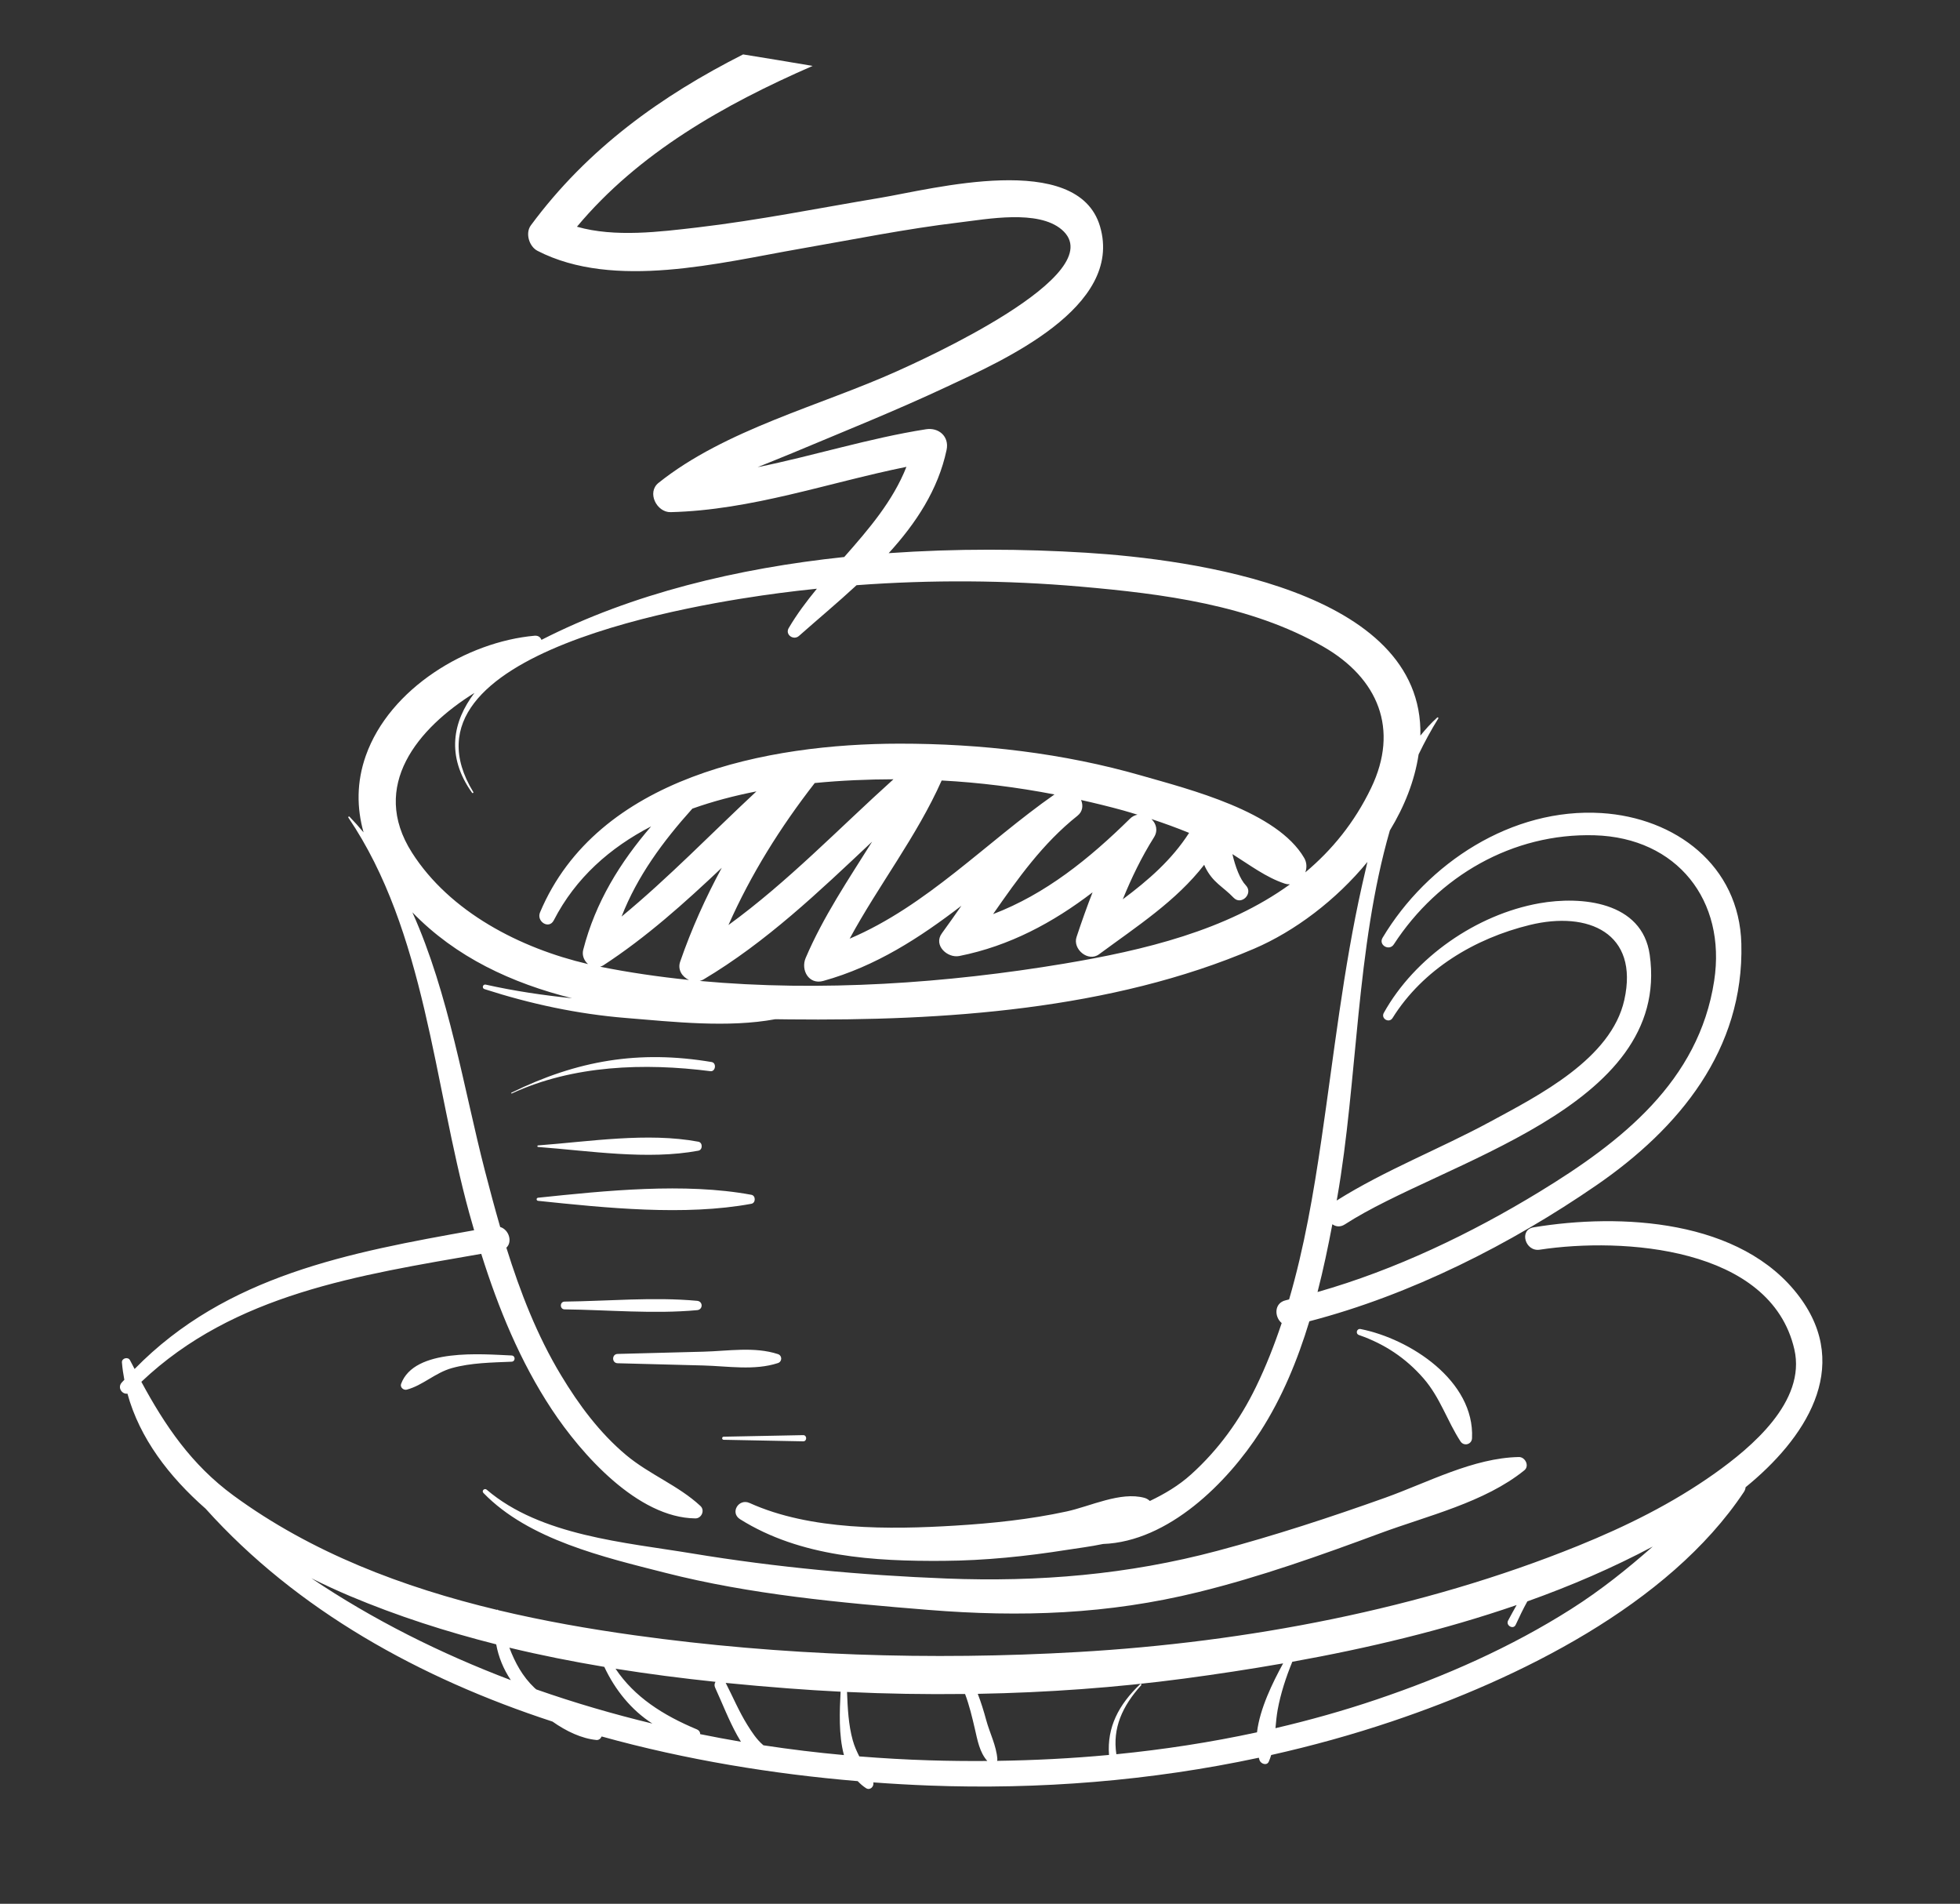
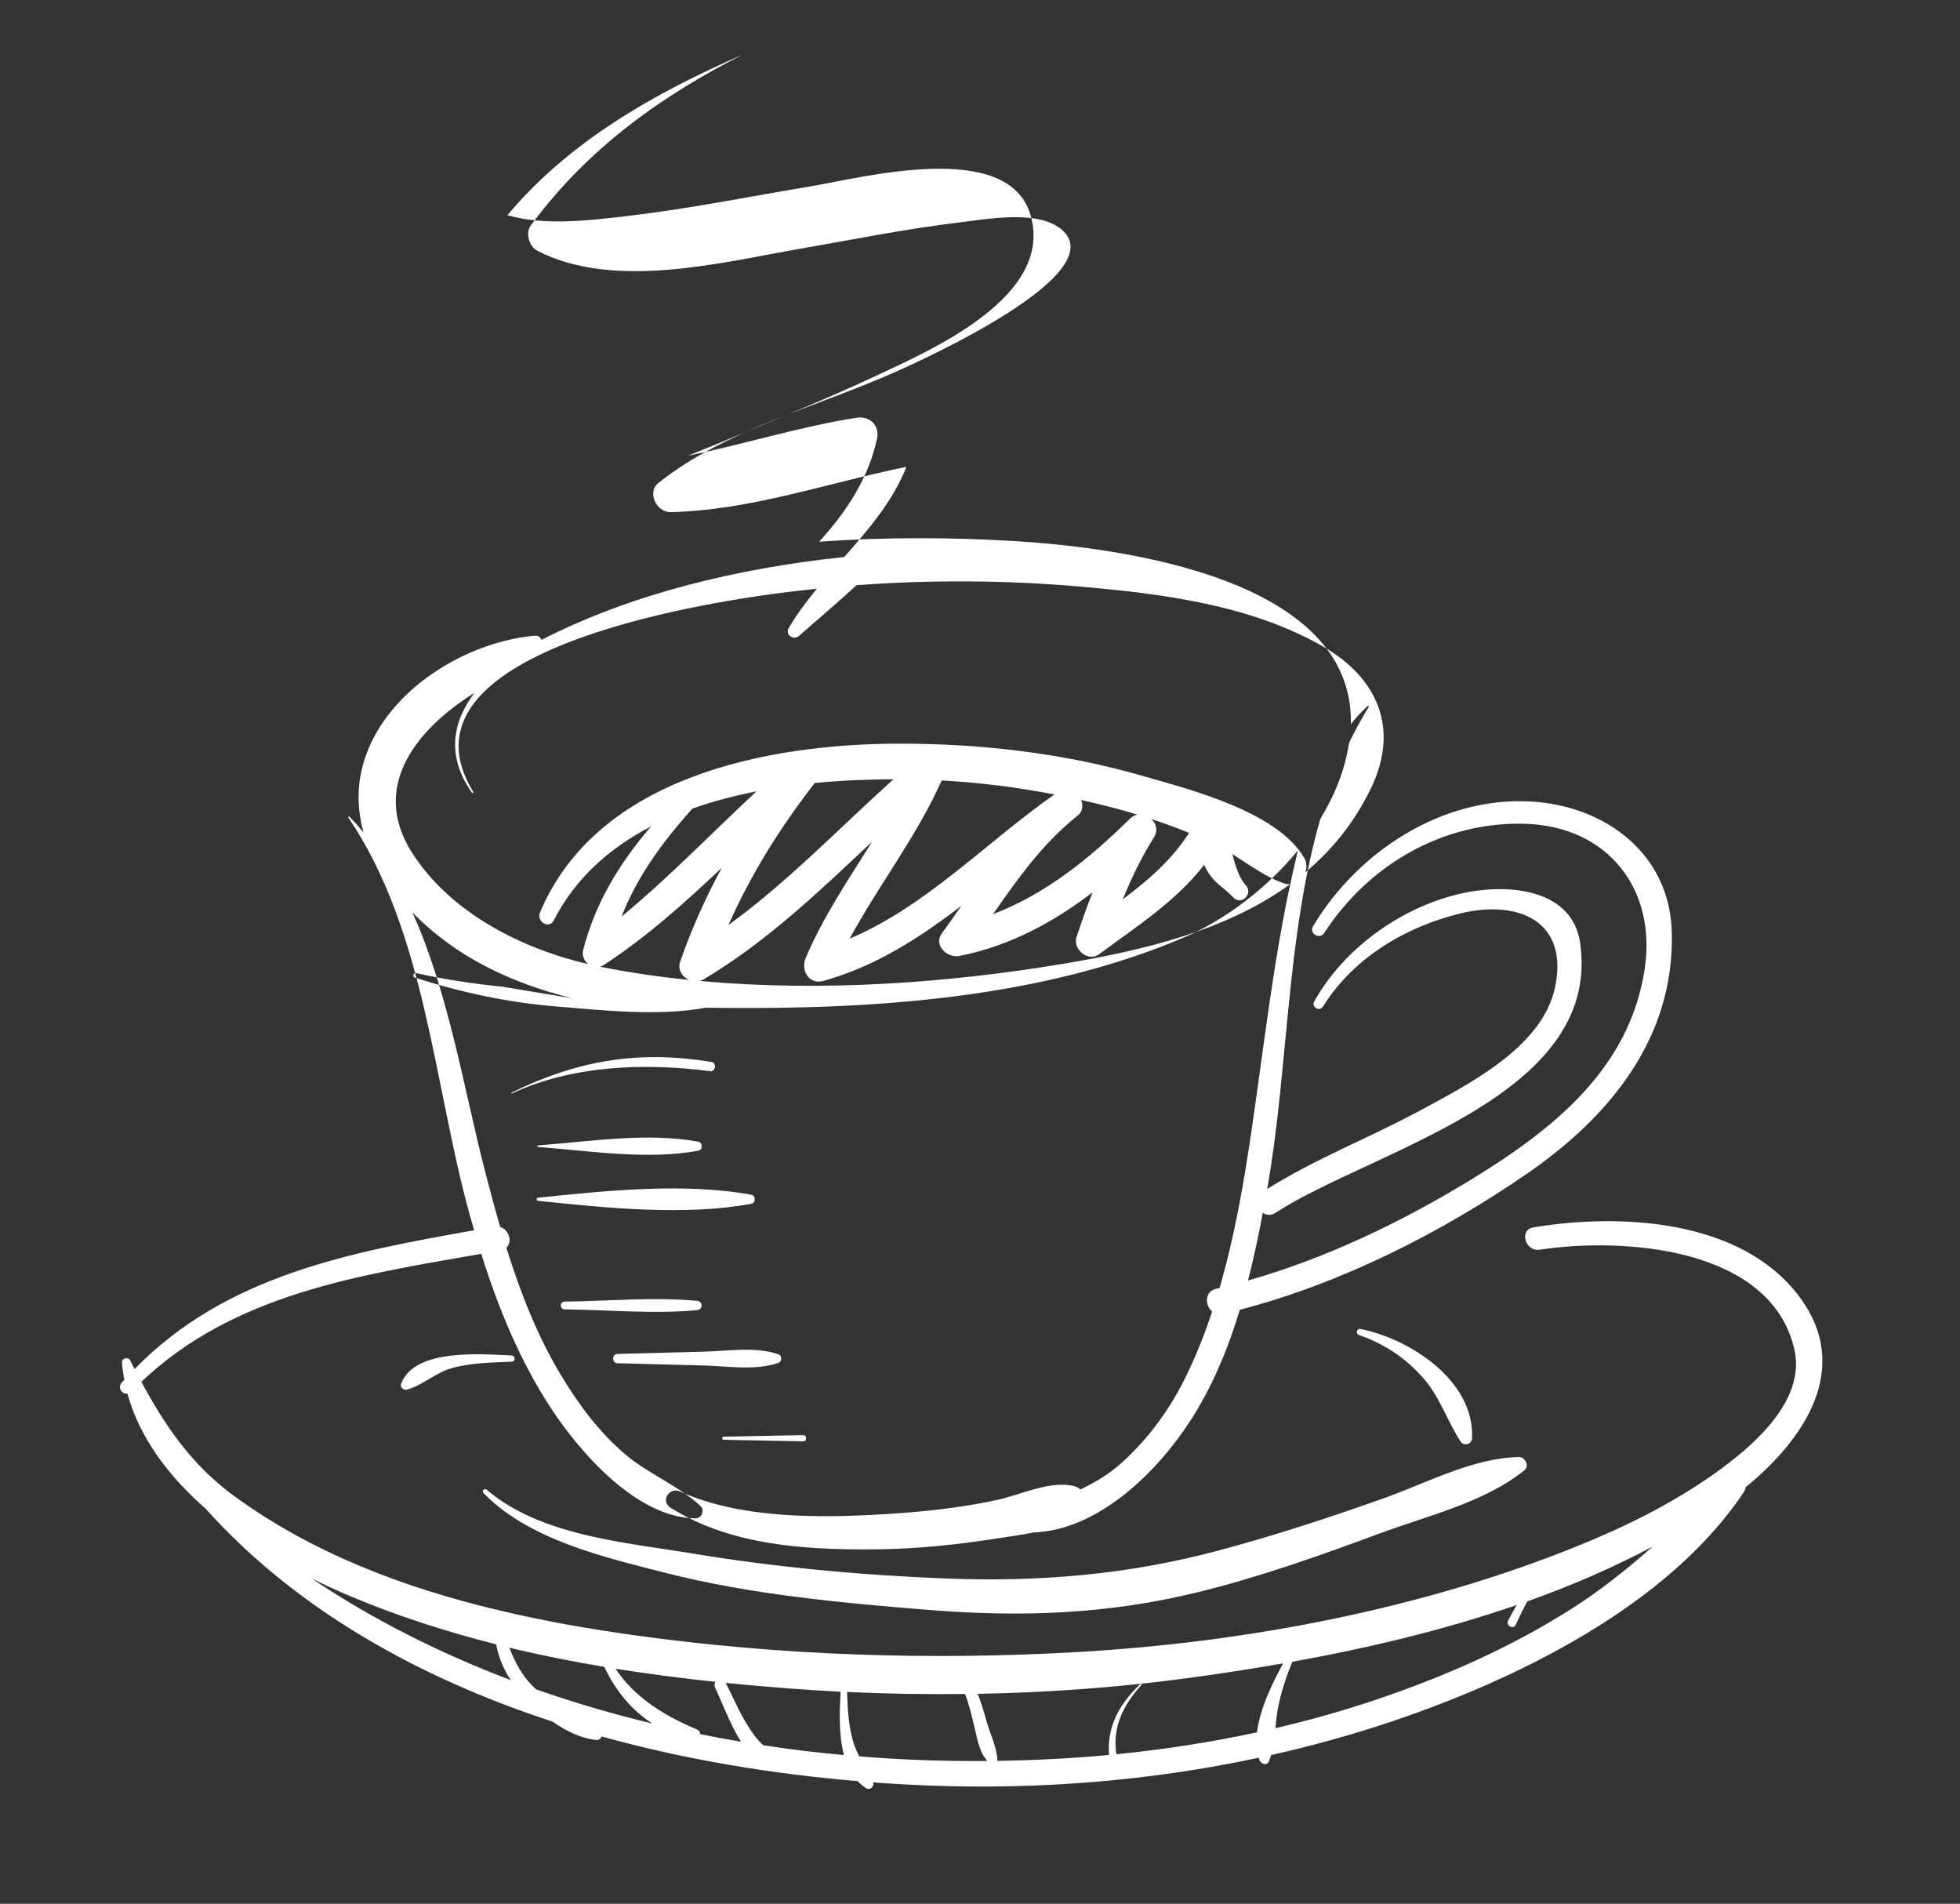
<svg xmlns="http://www.w3.org/2000/svg" xmlns:ns1="http://www.serif.com/" width="100%" height="100%" viewBox="0 0 173 168" version="1.1" xml:space="preserve" style="fill-rule:evenodd;clip-rule:evenodd;stroke-linejoin:round;stroke-miterlimit:2;">
  <rect x="0" y="0" width="173" height="168" fill="#333333" stroke="none" />
-   <path id="Mug---Tazas" ns1:id="Mug &amp; Tazas" d="M50.503,88.091c-5.325,-1.329 -10.275,-3.62 -14.105,-7.583c3.227,7.169 4.561,15.677 6.398,22.788c0.427,1.654 0.873,3.318 1.352,4.979c0.785,0.237 1.101,1.319 0.546,1.827c1.222,3.915 2.711,7.754 4.82,11.248c1.566,2.602 3.402,5.082 5.74,7.043c2.065,1.732 4.625,2.689 6.573,4.504c0.411,0.385 0.094,1.098 -0.45,1.094c-5.101,-0.053 -10.065,-5.672 -12.67,-9.61c-2.789,-4.216 -4.716,-8.922 -6.23,-13.737c-10.77,1.881 -21.808,3.519 -30,11.294c2.091,3.87 4.422,7.315 8.125,10.03c6.88,5.042 14.955,8.105 23.267,10.095c0.031,-0.028 0.085,-0.028 0.097,0.018c-0,0.003 0.001,0.005 0.002,0.006c4.003,0.955 8.06,1.664 12.065,2.22c12.894,1.792 26.152,2.225 39.147,1.473c14.845,-0.859 30.295,-3.775 44.102,-9.367c4.234,-1.716 8.332,-3.74 12.065,-6.389c3.209,-2.28 8.092,-6.339 7.032,-10.951c-2.082,-9.064 -15.19,-9.903 -22.475,-8.794c-1.285,0.195 -1.85,-1.758 -0.544,-1.973c7.642,-1.265 18.346,-0.741 23.474,6.136c4.693,6.295 0.419,12.583 -4.758,16.797c-0.013,0.13 -0.054,0.269 -0.145,0.409c-6.662,10.026 -20.004,16.527 -31.035,20.245c-3.507,1.181 -7.078,2.168 -10.695,2.978c-0.059,0.194 -0.126,0.386 -0.208,0.575c-0.171,0.398 -0.696,0.207 -0.815,-0.105c-0.03,-0.077 -0.047,-0.153 -0.07,-0.231c-9.552,2.041 -19.39,2.826 -29.12,2.454c-1.617,-0.062 -3.254,-0.156 -4.904,-0.277c0.083,0.358 -0.284,0.739 -0.645,0.508c-0.278,-0.179 -0.515,-0.389 -0.733,-0.619c-7.446,-0.624 -15.141,-1.87 -22.601,-3.942c-0.08,0.186 -0.252,0.332 -0.463,0.311c-1.311,-0.128 -2.656,-0.768 -3.875,-1.625c-11.709,-3.824 -22.569,-9.829 -30.62,-18.787c-3.227,-2.833 -5.822,-6.221 -6.899,-10.154c-0.461,0.084 -0.905,-0.52 -0.508,-0.971c0.075,-0.087 0.157,-0.161 0.234,-0.249c-0.094,-0.501 -0.171,-1.011 -0.212,-1.53c-0.031,-0.381 0.545,-0.527 0.713,-0.194c0.136,0.262 0.27,0.513 0.405,0.771c8.078,-8.262 18.945,-10.28 29.969,-12.244c-0.148,-0.507 -0.295,-1.009 -0.433,-1.518c-3.137,-11.408 -3.863,-24.855 -10.67,-34.899c-0.042,-0.06 0.051,-0.127 0.101,-0.076c0.433,0.444 0.847,0.909 1.243,1.385c-0.606,-2.152 -0.628,-4.439 0.2,-6.773c2.106,-5.944 8.921,-10.046 14.891,-10.581c0.33,-0.03 0.526,0.14 0.61,0.366c8.001,-4.088 17.318,-6.32 26.726,-7.313c2.167,-2.459 4.296,-4.935 5.489,-7.956c-6.938,1.406 -13.67,3.822 -20.814,3.998c-1.226,0.029 -2.125,-1.739 -1.068,-2.583c5.908,-4.719 14.263,-6.794 21.067,-9.861c1.887,-0.851 19.141,-8.558 14.515,-12.494c-2.09,-1.777 -6.598,-0.917 -9.027,-0.627c-4.718,0.563 -9.38,1.51 -14.059,2.323c-7.047,1.225 -16.414,3.658 -23.175,0.184c-0.737,-0.377 -1.102,-1.554 -0.591,-2.249c5.032,-6.809 11.543,-11.442 18.736,-15.085c2.046,0.33 4.093,0.666 6.137,1.015c-7.834,3.414 -15.366,7.681 -20.803,14.19c3.348,0.96 7.349,0.445 10.622,0.065c5.418,-0.635 10.767,-1.717 16.147,-2.614c4.535,-0.757 17.412,-4.193 19.398,2.512c2.125,7.174 -8.678,11.89 -13.566,14.178c-4.478,2.098 -9.067,3.936 -13.625,5.847c-0.977,0.407 -2.001,0.81 -3.03,1.23c4.966,-1.007 9.842,-2.559 14.862,-3.345c1.128,-0.177 2.068,0.637 1.818,1.822c-0.747,3.521 -2.703,6.473 -5.109,9.111c5.945,-0.417 11.861,-0.384 17.436,-0.037c9.191,0.571 29.786,3.259 29.493,16.139c0.452,-0.564 0.941,-1.101 1.482,-1.594c0.05,-0.049 0.138,0.011 0.1,0.075c-0.641,1.03 -1.216,2.094 -1.739,3.177c-0.349,2.33 -1.253,4.6 -2.538,6.711c-2.997,10.376 -2.84,22.097 -4.643,32.382c-0.017,0.092 -0.034,0.184 -0.051,0.274c4.314,-2.709 9.132,-4.559 13.6,-6.981c4.226,-2.29 10.635,-5.529 11.789,-10.72c1.313,-5.899 -3.167,-7.874 -8.332,-6.618c-4.848,1.181 -9.44,3.912 -12.124,8.213c-0.305,0.489 -1.054,0.055 -0.772,-0.452c2.733,-4.906 8.193,-8.687 13.724,-9.671c3.701,-0.658 9.079,-0.162 9.746,4.541c1.922,13.58 -18.353,18.246 -26.904,23.791c-0.41,0.268 -0.81,0.208 -1.108,-0.011c-0.375,1.99 -0.798,3.997 -1.308,5.982c6.861,-1.951 13.552,-5.161 19.575,-8.834c7.224,-4.407 14.078,-9.748 15.435,-18.632c1.081,-7.088 -3.278,-12.624 -10.55,-12.838c-7.236,-0.212 -13.817,3.611 -17.728,9.627c-0.401,0.62 -1.375,0.061 -0.993,-0.58c3.944,-6.599 11.426,-11.5 19.323,-11.007c6.49,0.406 12.166,4.593 12.346,11.528c0.243,9.35 -5.496,16.298 -12.81,21.328c-7.558,5.199 -16.358,9.657 -25.32,11.991c-1.041,3.428 -2.406,6.743 -4.325,9.725c-2.917,4.533 -8.118,9.714 -13.885,9.927c-1.113,0.235 -2.24,0.369 -3.183,0.519c-3.597,0.569 -7.236,0.945 -10.881,0.97c-6.112,0.046 -12.645,-0.335 -17.971,-3.672c-0.924,-0.577 -0.12,-1.87 0.837,-1.434c5.359,2.427 12.355,2.349 18.114,1.998c3.314,-0.201 6.634,-0.549 9.883,-1.254c2.08,-0.453 4.749,-1.774 6.851,-1.198c0.18,0.047 0.344,0.148 0.483,0.276c1.285,-0.618 2.523,-1.336 3.646,-2.351c2.408,-2.171 4.302,-4.797 5.718,-7.712c0.889,-1.827 1.628,-3.714 2.271,-5.638c-0.651,-0.532 -0.691,-1.768 0.359,-2.01c0.1,-0.022 0.198,-0.054 0.296,-0.076c1.343,-4.596 2.157,-9.37 2.846,-14.068c1.104,-7.504 1.93,-15.082 3.595,-22.493c0.151,-0.674 0.306,-1.357 0.471,-2.045c-2.77,3.376 -6.42,6.122 -10.001,7.657c-12.628,5.413 -27.443,6.381 -41.025,6.238c-0.41,-0.005 -0.823,-0.01 -1.237,-0.016c-4.182,0.774 -8.975,0.235 -13.187,-0.108c-4.263,-0.347 -8.412,-1.235 -12.483,-2.547c-0.253,-0.081 -0.149,-0.453 0.108,-0.397c2.521,0.563 5.07,0.942 7.633,1.202Zm31.485,67.247c-2.033,-0.062 -4.083,-0.181 -6.143,-0.345c-0.225,-0.444 -0.431,-0.9 -0.575,-1.415c-0.384,-1.374 -0.449,-2.842 -0.507,-4.272c3.463,0.163 6.941,0.22 10.418,0.178c0.378,1.001 0.622,2.034 0.866,3.08c0.228,0.992 0.415,2.067 1.098,2.833c-1.722,0.013 -3.441,-0.004 -5.157,-0.059Zm28.961,-2.47c-4.093,0.885 -8.242,1.52 -12.413,1.934c-0.348,-2.297 0.508,-4.224 2.197,-6.097c0.055,-0.062 -0.031,-0.148 -0.09,-0.091c-1.919,1.83 -2.938,3.815 -2.756,6.25c-3.287,0.307 -6.585,0.474 -9.879,0.522c0.015,-0.05 0.027,-0.106 0.023,-0.167c-0.086,-1.171 -0.675,-2.292 -0.984,-3.433c-0.214,-0.79 -0.452,-1.559 -0.744,-2.314c6.115,-0.111 12.224,-0.547 18.251,-1.351c2.853,-0.382 5.765,-0.822 8.701,-1.337c-0.922,1.692 -2.055,3.986 -2.306,6.084Zm-43.558,1.146c-0.011,-0.008 -0.021,-0.015 -0.032,-0.023c-0.579,-0.494 -1.004,-1.15 -1.403,-1.791c-0.73,-1.177 -1.271,-2.465 -1.902,-3.693c1.838,0.184 3.676,0.344 5.508,0.483c1.538,0.12 3.086,0.214 4.634,0.293c-0.085,1.683 -0.187,3.806 0.295,5.593c-2.363,-0.215 -4.731,-0.501 -7.1,-0.862Zm-5.587,-0.986c0,-0.167 -0.092,-0.336 -0.309,-0.426c-2.979,-1.246 -5.496,-2.85 -7.164,-5.346c2.932,0.468 5.877,0.847 8.823,1.156c-0.088,0.141 -0.121,0.318 -0.035,0.507c0.648,1.41 1.198,2.861 1.952,4.22c0.089,0.164 0.204,0.358 0.329,0.56c-1.201,-0.202 -2.398,-0.429 -3.596,-0.671Zm76.893,-11.05c-5.352,3.399 -11.194,5.968 -17.187,7.993c-2.934,0.993 -5.918,1.828 -8.931,2.532c0.049,-0.54 0.098,-1.079 0.192,-1.608c0.266,-1.46 0.735,-2.882 1.295,-4.253c6.635,-1.192 13.364,-2.787 19.801,-5.006c-0.257,0.45 -0.505,0.904 -0.75,1.363c-0.237,0.44 0.455,0.831 0.663,0.386c0.324,-0.7 0.659,-1.4 1.031,-2.071c3.832,-1.366 7.547,-2.965 11.068,-4.838c-2.24,1.969 -4.564,3.841 -7.182,5.502Zm-91.361,7.104c-0.052,-0.047 -0.107,-0.087 -0.158,-0.136c-1.055,-0.996 -1.72,-2.23 -2.219,-3.547c2.767,0.667 5.569,1.221 8.38,1.693c0.947,2.029 2.394,3.823 4.244,5.004c-3.461,-0.836 -6.888,-1.836 -10.247,-3.014Zm-19.856,-9.812c1.162,0.582 2.309,1.108 3.41,1.573c4.184,1.762 8.508,3.15 12.908,4.262c0.201,1.114 0.635,2.176 1.291,3.159c-6.217,-2.355 -12.164,-5.329 -17.609,-8.994Zm31.221,-0.484c7.529,1.924 15.506,2.653 23.231,3.278c8.165,0.659 15.855,0.398 23.863,-1.576c5.453,-1.342 10.768,-3.236 16.029,-5.186c4.176,-1.547 9.225,-2.723 12.723,-5.556c0.476,-0.387 0.073,-1.183 -0.485,-1.171c-4.02,0.077 -8.032,2.243 -11.781,3.586c-4.883,1.743 -9.808,3.354 -14.817,4.688c-7.909,2.109 -15.789,2.764 -23.924,2.447c-7.514,-0.291 -15.032,-0.986 -22.45,-2.213c-5.906,-0.977 -13.371,-1.553 -18.129,-5.624c-0.2,-0.171 -0.477,0.098 -0.289,0.289c4.001,4.134 10.674,5.673 16.029,7.038Zm66.95,-17.147c1.471,1.694 2.069,3.722 3.258,5.554c0.301,0.464 0.996,0.275 1.02,-0.275c0.241,-5.074 -5.467,-8.771 -9.833,-9.637c-0.345,-0.069 -0.479,0.413 -0.146,0.528c2.251,0.782 4.136,2.031 5.701,3.83Zm-61.777,5.414c2.339,0.047 4.677,0.091 7.017,0.137c0.353,0.008 0.353,-0.553 -0,-0.547c-2.34,0.048 -4.678,0.092 -7.017,0.138c-0.177,0.004 -0.177,0.269 -0,0.272Zm-18.719,-7.439c-2.591,-0.11 -8.59,-0.67 -9.753,2.508c-0.111,0.304 0.222,0.582 0.504,0.506c1.423,-0.381 2.496,-1.487 3.983,-1.902c1.695,-0.472 3.522,-0.487 5.266,-0.563c0.354,-0.016 0.354,-0.533 0,-0.549Zm9.36,0.685c2.519,0.066 5.039,0.131 7.558,0.197c2.163,0.057 4.516,0.467 6.589,-0.212c0.39,-0.127 0.39,-0.666 -0,-0.792c-2.073,-0.679 -4.426,-0.267 -6.589,-0.213c-2.519,0.067 -5.039,0.132 -7.558,0.198c-0.529,0.013 -0.529,0.808 -0,0.822Zm-4.68,-4.754c3.852,0.045 7.864,0.422 11.698,0.069c0.529,-0.049 0.529,-0.772 -0,-0.823c-3.834,-0.354 -7.846,0.024 -11.698,0.068c-0.441,0.006 -0.441,0.681 -0,0.686Zm-2.34,-9.578c5.936,0.621 12.942,1.351 18.827,0.26c0.393,-0.074 0.393,-0.72 0,-0.792c-5.885,-1.093 -12.891,-0.363 -18.827,0.258c-0.175,0.019 -0.175,0.256 0,0.274Zm0,-4.891c-0.088,0.008 -0.088,0.132 0,0.138c4.531,0.34 9.656,1.167 14.147,0.328c0.393,-0.073 0.393,-0.72 0,-0.792c-4.491,-0.84 -9.616,-0.013 -14.147,0.326Zm15.208,-6.55c0.457,0.059 0.564,-0.729 0.11,-0.807c-6.419,-1.076 -11.864,-0.148 -17.677,2.708c-0.044,0.021 -0.006,0.085 0.039,0.066c5.4,-2.503 11.71,-2.711 17.528,-1.967Zm31.217,-9.488c-10.277,1.717 -21.475,2.511 -32.16,1.525c0.11,-0.029 0.217,-0.064 0.32,-0.123c5.566,-3.31 10.213,-7.763 14.9,-12.171c-2.097,3.345 -4.315,6.627 -5.87,10.271c-0.447,1.051 0.276,2.378 1.553,2.023c4.648,-1.293 8.51,-3.81 12.197,-6.636c-0.569,0.814 -1.138,1.629 -1.727,2.434c-0.773,1.056 0.495,2.207 1.537,2.002c4.435,-0.88 8.284,-2.956 11.766,-5.62c-0.508,1.293 -0.97,2.607 -1.415,3.946c-0.358,1.065 1.023,2.231 1.98,1.526c3.389,-2.498 6.804,-4.701 9.288,-7.902c0.031,0.068 0.054,0.136 0.088,0.205c0.685,1.389 1.544,1.693 2.506,2.699c0.683,0.717 1.765,-0.369 1.084,-1.086c-0.515,-0.537 -0.931,-1.642 -1.188,-2.76c1.51,0.948 2.976,2.058 4.604,2.597c0.162,0.052 0.321,0.074 0.474,0.072c-5.605,4.063 -12.868,5.816 -19.937,6.998Zm-40.949,0.27c0.093,-0.03 0.188,-0.061 0.279,-0.121c3.815,-2.488 7.17,-5.505 10.457,-8.61c-1.427,2.641 -2.669,5.386 -3.673,8.289c-0.244,0.707 0.183,1.34 0.777,1.609c-2.656,-0.274 -5.277,-0.654 -7.84,-1.167Zm-11.096,-24.161c-1.906,2.511 -2.528,5.564 -0.209,8.812c0.046,0.064 0.153,0.007 0.11,-0.065c-7.579,-12.407 20.256,-16.667 26.955,-17.55c1.121,-0.147 2.246,-0.28 3.372,-0.393c-0.91,1.106 -1.766,2.246 -2.487,3.471c-0.345,0.583 0.427,1.119 0.904,0.696c1.634,-1.447 3.397,-2.916 5.086,-4.478c6.575,-0.488 13.2,-0.448 19.755,0.124c7.24,0.634 15.011,1.609 21.423,5.29c4.866,2.794 6.734,7.29 4.238,12.481c-1.474,3.065 -3.471,5.488 -5.807,7.446c0.144,-0.406 0.136,-0.865 -0.098,-1.269c-2.397,-4.121 -10.126,-6.052 -14.348,-7.266c-6.908,-1.989 -14.201,-2.827 -21.376,-2.822c-11.59,0.008 -26.673,2.895 -31.725,14.884c-0.343,0.809 0.787,1.534 1.211,0.707c1.933,-3.76 4.982,-6.422 8.594,-8.292c-2.731,3.174 -4.915,6.683 -5.996,10.897c-0.124,0.482 0.081,0.961 0.427,1.256c-5.98,-1.396 -12.2,-4.589 -15.548,-9.847c-3.749,-5.896 0.548,-10.987 5.519,-14.082Zm33.121,21.685c2.563,-4.733 5.923,-9.025 8.12,-13.958c3.342,0.178 6.669,0.599 9.957,1.232c-6.051,4.234 -11.264,9.828 -18.077,12.726Zm-3.083,-13.734c2.382,-0.233 4.732,-0.325 6.947,-0.331c-4.817,4.338 -9.326,9.057 -14.563,12.862c1.989,-4.486 4.574,-8.62 7.616,-12.531Zm-17.05,11.784c1.39,-3.562 3.634,-6.616 6.247,-9.524c1.821,-0.648 3.723,-1.145 5.656,-1.523c-3.961,3.69 -7.734,7.607 -11.903,11.047Zm40.557,-10.287c1.254,0.282 2.502,0.585 3.74,0.927c0.417,0.117 0.827,0.245 1.24,0.37c-0.234,0.044 -0.466,0.157 -0.668,0.358c-3.589,3.534 -7.457,6.656 -12.077,8.415c2.193,-3.148 4.385,-6.244 7.448,-8.678c0.474,-0.378 0.516,-0.923 0.317,-1.392Zm6.209,1.682c1.121,0.369 2.234,0.774 3.327,1.22c-1.537,2.392 -3.603,4.179 -5.854,5.862c0.767,-1.884 1.646,-3.71 2.753,-5.469c0.382,-0.607 0.193,-1.222 -0.226,-1.613Z" style="fill:#fff;" />
+   <path id="Mug---Tazas" ns1:id="Mug &amp; Tazas" d="M50.503,88.091c-5.325,-1.329 -10.275,-3.62 -14.105,-7.583c3.227,7.169 4.561,15.677 6.398,22.788c0.427,1.654 0.873,3.318 1.352,4.979c0.785,0.237 1.101,1.319 0.546,1.827c1.222,3.915 2.711,7.754 4.82,11.248c1.566,2.602 3.402,5.082 5.74,7.043c2.065,1.732 4.625,2.689 6.573,4.504c0.411,0.385 0.094,1.098 -0.45,1.094c-5.101,-0.053 -10.065,-5.672 -12.67,-9.61c-2.789,-4.216 -4.716,-8.922 -6.23,-13.737c-10.77,1.881 -21.808,3.519 -30,11.294c2.091,3.87 4.422,7.315 8.125,10.03c6.88,5.042 14.955,8.105 23.267,10.095c0.031,-0.028 0.085,-0.028 0.097,0.018c-0,0.003 0.001,0.005 0.002,0.006c4.003,0.955 8.06,1.664 12.065,2.22c12.894,1.792 26.152,2.225 39.147,1.473c14.845,-0.859 30.295,-3.775 44.102,-9.367c4.234,-1.716 8.332,-3.74 12.065,-6.389c3.209,-2.28 8.092,-6.339 7.032,-10.951c-2.082,-9.064 -15.19,-9.903 -22.475,-8.794c-1.285,0.195 -1.85,-1.758 -0.544,-1.973c7.642,-1.265 18.346,-0.741 23.474,6.136c4.693,6.295 0.419,12.583 -4.758,16.797c-0.013,0.13 -0.054,0.269 -0.145,0.409c-6.662,10.026 -20.004,16.527 -31.035,20.245c-3.507,1.181 -7.078,2.168 -10.695,2.978c-0.059,0.194 -0.126,0.386 -0.208,0.575c-0.171,0.398 -0.696,0.207 -0.815,-0.105c-0.03,-0.077 -0.047,-0.153 -0.07,-0.231c-9.552,2.041 -19.39,2.826 -29.12,2.454c-1.617,-0.062 -3.254,-0.156 -4.904,-0.277c0.083,0.358 -0.284,0.739 -0.645,0.508c-0.278,-0.179 -0.515,-0.389 -0.733,-0.619c-7.446,-0.624 -15.141,-1.87 -22.601,-3.942c-0.08,0.186 -0.252,0.332 -0.463,0.311c-1.311,-0.128 -2.656,-0.768 -3.875,-1.625c-11.709,-3.824 -22.569,-9.829 -30.62,-18.787c-3.227,-2.833 -5.822,-6.221 -6.899,-10.154c-0.461,0.084 -0.905,-0.52 -0.508,-0.971c0.075,-0.087 0.157,-0.161 0.234,-0.249c-0.094,-0.501 -0.171,-1.011 -0.212,-1.53c-0.031,-0.381 0.545,-0.527 0.713,-0.194c0.136,0.262 0.27,0.513 0.405,0.771c8.078,-8.262 18.945,-10.28 29.969,-12.244c-0.148,-0.507 -0.295,-1.009 -0.433,-1.518c-3.137,-11.408 -3.863,-24.855 -10.67,-34.899c-0.042,-0.06 0.051,-0.127 0.101,-0.076c0.433,0.444 0.847,0.909 1.243,1.385c-0.606,-2.152 -0.628,-4.439 0.2,-6.773c2.106,-5.944 8.921,-10.046 14.891,-10.581c0.33,-0.03 0.526,0.14 0.61,0.366c8.001,-4.088 17.318,-6.32 26.726,-7.313c2.167,-2.459 4.296,-4.935 5.489,-7.956c-6.938,1.406 -13.67,3.822 -20.814,3.998c-1.226,0.029 -2.125,-1.739 -1.068,-2.583c5.908,-4.719 14.263,-6.794 21.067,-9.861c1.887,-0.851 19.141,-8.558 14.515,-12.494c-2.09,-1.777 -6.598,-0.917 -9.027,-0.627c-4.718,0.563 -9.38,1.51 -14.059,2.323c-7.047,1.225 -16.414,3.658 -23.175,0.184c-0.737,-0.377 -1.102,-1.554 -0.591,-2.249c5.032,-6.809 11.543,-11.442 18.736,-15.085c-7.834,3.414 -15.366,7.681 -20.803,14.19c3.348,0.96 7.349,0.445 10.622,0.065c5.418,-0.635 10.767,-1.717 16.147,-2.614c4.535,-0.757 17.412,-4.193 19.398,2.512c2.125,7.174 -8.678,11.89 -13.566,14.178c-4.478,2.098 -9.067,3.936 -13.625,5.847c-0.977,0.407 -2.001,0.81 -3.03,1.23c4.966,-1.007 9.842,-2.559 14.862,-3.345c1.128,-0.177 2.068,0.637 1.818,1.822c-0.747,3.521 -2.703,6.473 -5.109,9.111c5.945,-0.417 11.861,-0.384 17.436,-0.037c9.191,0.571 29.786,3.259 29.493,16.139c0.452,-0.564 0.941,-1.101 1.482,-1.594c0.05,-0.049 0.138,0.011 0.1,0.075c-0.641,1.03 -1.216,2.094 -1.739,3.177c-0.349,2.33 -1.253,4.6 -2.538,6.711c-2.997,10.376 -2.84,22.097 -4.643,32.382c-0.017,0.092 -0.034,0.184 -0.051,0.274c4.314,-2.709 9.132,-4.559 13.6,-6.981c4.226,-2.29 10.635,-5.529 11.789,-10.72c1.313,-5.899 -3.167,-7.874 -8.332,-6.618c-4.848,1.181 -9.44,3.912 -12.124,8.213c-0.305,0.489 -1.054,0.055 -0.772,-0.452c2.733,-4.906 8.193,-8.687 13.724,-9.671c3.701,-0.658 9.079,-0.162 9.746,4.541c1.922,13.58 -18.353,18.246 -26.904,23.791c-0.41,0.268 -0.81,0.208 -1.108,-0.011c-0.375,1.99 -0.798,3.997 -1.308,5.982c6.861,-1.951 13.552,-5.161 19.575,-8.834c7.224,-4.407 14.078,-9.748 15.435,-18.632c1.081,-7.088 -3.278,-12.624 -10.55,-12.838c-7.236,-0.212 -13.817,3.611 -17.728,9.627c-0.401,0.62 -1.375,0.061 -0.993,-0.58c3.944,-6.599 11.426,-11.5 19.323,-11.007c6.49,0.406 12.166,4.593 12.346,11.528c0.243,9.35 -5.496,16.298 -12.81,21.328c-7.558,5.199 -16.358,9.657 -25.32,11.991c-1.041,3.428 -2.406,6.743 -4.325,9.725c-2.917,4.533 -8.118,9.714 -13.885,9.927c-1.113,0.235 -2.24,0.369 -3.183,0.519c-3.597,0.569 -7.236,0.945 -10.881,0.97c-6.112,0.046 -12.645,-0.335 -17.971,-3.672c-0.924,-0.577 -0.12,-1.87 0.837,-1.434c5.359,2.427 12.355,2.349 18.114,1.998c3.314,-0.201 6.634,-0.549 9.883,-1.254c2.08,-0.453 4.749,-1.774 6.851,-1.198c0.18,0.047 0.344,0.148 0.483,0.276c1.285,-0.618 2.523,-1.336 3.646,-2.351c2.408,-2.171 4.302,-4.797 5.718,-7.712c0.889,-1.827 1.628,-3.714 2.271,-5.638c-0.651,-0.532 -0.691,-1.768 0.359,-2.01c0.1,-0.022 0.198,-0.054 0.296,-0.076c1.343,-4.596 2.157,-9.37 2.846,-14.068c1.104,-7.504 1.93,-15.082 3.595,-22.493c0.151,-0.674 0.306,-1.357 0.471,-2.045c-2.77,3.376 -6.42,6.122 -10.001,7.657c-12.628,5.413 -27.443,6.381 -41.025,6.238c-0.41,-0.005 -0.823,-0.01 -1.237,-0.016c-4.182,0.774 -8.975,0.235 -13.187,-0.108c-4.263,-0.347 -8.412,-1.235 -12.483,-2.547c-0.253,-0.081 -0.149,-0.453 0.108,-0.397c2.521,0.563 5.07,0.942 7.633,1.202Zm31.485,67.247c-2.033,-0.062 -4.083,-0.181 -6.143,-0.345c-0.225,-0.444 -0.431,-0.9 -0.575,-1.415c-0.384,-1.374 -0.449,-2.842 -0.507,-4.272c3.463,0.163 6.941,0.22 10.418,0.178c0.378,1.001 0.622,2.034 0.866,3.08c0.228,0.992 0.415,2.067 1.098,2.833c-1.722,0.013 -3.441,-0.004 -5.157,-0.059Zm28.961,-2.47c-4.093,0.885 -8.242,1.52 -12.413,1.934c-0.348,-2.297 0.508,-4.224 2.197,-6.097c0.055,-0.062 -0.031,-0.148 -0.09,-0.091c-1.919,1.83 -2.938,3.815 -2.756,6.25c-3.287,0.307 -6.585,0.474 -9.879,0.522c0.015,-0.05 0.027,-0.106 0.023,-0.167c-0.086,-1.171 -0.675,-2.292 -0.984,-3.433c-0.214,-0.79 -0.452,-1.559 -0.744,-2.314c6.115,-0.111 12.224,-0.547 18.251,-1.351c2.853,-0.382 5.765,-0.822 8.701,-1.337c-0.922,1.692 -2.055,3.986 -2.306,6.084Zm-43.558,1.146c-0.011,-0.008 -0.021,-0.015 -0.032,-0.023c-0.579,-0.494 -1.004,-1.15 -1.403,-1.791c-0.73,-1.177 -1.271,-2.465 -1.902,-3.693c1.838,0.184 3.676,0.344 5.508,0.483c1.538,0.12 3.086,0.214 4.634,0.293c-0.085,1.683 -0.187,3.806 0.295,5.593c-2.363,-0.215 -4.731,-0.501 -7.1,-0.862Zm-5.587,-0.986c0,-0.167 -0.092,-0.336 -0.309,-0.426c-2.979,-1.246 -5.496,-2.85 -7.164,-5.346c2.932,0.468 5.877,0.847 8.823,1.156c-0.088,0.141 -0.121,0.318 -0.035,0.507c0.648,1.41 1.198,2.861 1.952,4.22c0.089,0.164 0.204,0.358 0.329,0.56c-1.201,-0.202 -2.398,-0.429 -3.596,-0.671Zm76.893,-11.05c-5.352,3.399 -11.194,5.968 -17.187,7.993c-2.934,0.993 -5.918,1.828 -8.931,2.532c0.049,-0.54 0.098,-1.079 0.192,-1.608c0.266,-1.46 0.735,-2.882 1.295,-4.253c6.635,-1.192 13.364,-2.787 19.801,-5.006c-0.257,0.45 -0.505,0.904 -0.75,1.363c-0.237,0.44 0.455,0.831 0.663,0.386c0.324,-0.7 0.659,-1.4 1.031,-2.071c3.832,-1.366 7.547,-2.965 11.068,-4.838c-2.24,1.969 -4.564,3.841 -7.182,5.502Zm-91.361,7.104c-0.052,-0.047 -0.107,-0.087 -0.158,-0.136c-1.055,-0.996 -1.72,-2.23 -2.219,-3.547c2.767,0.667 5.569,1.221 8.38,1.693c0.947,2.029 2.394,3.823 4.244,5.004c-3.461,-0.836 -6.888,-1.836 -10.247,-3.014Zm-19.856,-9.812c1.162,0.582 2.309,1.108 3.41,1.573c4.184,1.762 8.508,3.15 12.908,4.262c0.201,1.114 0.635,2.176 1.291,3.159c-6.217,-2.355 -12.164,-5.329 -17.609,-8.994Zm31.221,-0.484c7.529,1.924 15.506,2.653 23.231,3.278c8.165,0.659 15.855,0.398 23.863,-1.576c5.453,-1.342 10.768,-3.236 16.029,-5.186c4.176,-1.547 9.225,-2.723 12.723,-5.556c0.476,-0.387 0.073,-1.183 -0.485,-1.171c-4.02,0.077 -8.032,2.243 -11.781,3.586c-4.883,1.743 -9.808,3.354 -14.817,4.688c-7.909,2.109 -15.789,2.764 -23.924,2.447c-7.514,-0.291 -15.032,-0.986 -22.45,-2.213c-5.906,-0.977 -13.371,-1.553 -18.129,-5.624c-0.2,-0.171 -0.477,0.098 -0.289,0.289c4.001,4.134 10.674,5.673 16.029,7.038Zm66.95,-17.147c1.471,1.694 2.069,3.722 3.258,5.554c0.301,0.464 0.996,0.275 1.02,-0.275c0.241,-5.074 -5.467,-8.771 -9.833,-9.637c-0.345,-0.069 -0.479,0.413 -0.146,0.528c2.251,0.782 4.136,2.031 5.701,3.83Zm-61.777,5.414c2.339,0.047 4.677,0.091 7.017,0.137c0.353,0.008 0.353,-0.553 -0,-0.547c-2.34,0.048 -4.678,0.092 -7.017,0.138c-0.177,0.004 -0.177,0.269 -0,0.272Zm-18.719,-7.439c-2.591,-0.11 -8.59,-0.67 -9.753,2.508c-0.111,0.304 0.222,0.582 0.504,0.506c1.423,-0.381 2.496,-1.487 3.983,-1.902c1.695,-0.472 3.522,-0.487 5.266,-0.563c0.354,-0.016 0.354,-0.533 0,-0.549Zm9.36,0.685c2.519,0.066 5.039,0.131 7.558,0.197c2.163,0.057 4.516,0.467 6.589,-0.212c0.39,-0.127 0.39,-0.666 -0,-0.792c-2.073,-0.679 -4.426,-0.267 -6.589,-0.213c-2.519,0.067 -5.039,0.132 -7.558,0.198c-0.529,0.013 -0.529,0.808 -0,0.822Zm-4.68,-4.754c3.852,0.045 7.864,0.422 11.698,0.069c0.529,-0.049 0.529,-0.772 -0,-0.823c-3.834,-0.354 -7.846,0.024 -11.698,0.068c-0.441,0.006 -0.441,0.681 -0,0.686Zm-2.34,-9.578c5.936,0.621 12.942,1.351 18.827,0.26c0.393,-0.074 0.393,-0.72 0,-0.792c-5.885,-1.093 -12.891,-0.363 -18.827,0.258c-0.175,0.019 -0.175,0.256 0,0.274Zm0,-4.891c-0.088,0.008 -0.088,0.132 0,0.138c4.531,0.34 9.656,1.167 14.147,0.328c0.393,-0.073 0.393,-0.72 0,-0.792c-4.491,-0.84 -9.616,-0.013 -14.147,0.326Zm15.208,-6.55c0.457,0.059 0.564,-0.729 0.11,-0.807c-6.419,-1.076 -11.864,-0.148 -17.677,2.708c-0.044,0.021 -0.006,0.085 0.039,0.066c5.4,-2.503 11.71,-2.711 17.528,-1.967Zm31.217,-9.488c-10.277,1.717 -21.475,2.511 -32.16,1.525c0.11,-0.029 0.217,-0.064 0.32,-0.123c5.566,-3.31 10.213,-7.763 14.9,-12.171c-2.097,3.345 -4.315,6.627 -5.87,10.271c-0.447,1.051 0.276,2.378 1.553,2.023c4.648,-1.293 8.51,-3.81 12.197,-6.636c-0.569,0.814 -1.138,1.629 -1.727,2.434c-0.773,1.056 0.495,2.207 1.537,2.002c4.435,-0.88 8.284,-2.956 11.766,-5.62c-0.508,1.293 -0.97,2.607 -1.415,3.946c-0.358,1.065 1.023,2.231 1.98,1.526c3.389,-2.498 6.804,-4.701 9.288,-7.902c0.031,0.068 0.054,0.136 0.088,0.205c0.685,1.389 1.544,1.693 2.506,2.699c0.683,0.717 1.765,-0.369 1.084,-1.086c-0.515,-0.537 -0.931,-1.642 -1.188,-2.76c1.51,0.948 2.976,2.058 4.604,2.597c0.162,0.052 0.321,0.074 0.474,0.072c-5.605,4.063 -12.868,5.816 -19.937,6.998Zm-40.949,0.27c0.093,-0.03 0.188,-0.061 0.279,-0.121c3.815,-2.488 7.17,-5.505 10.457,-8.61c-1.427,2.641 -2.669,5.386 -3.673,8.289c-0.244,0.707 0.183,1.34 0.777,1.609c-2.656,-0.274 -5.277,-0.654 -7.84,-1.167Zm-11.096,-24.161c-1.906,2.511 -2.528,5.564 -0.209,8.812c0.046,0.064 0.153,0.007 0.11,-0.065c-7.579,-12.407 20.256,-16.667 26.955,-17.55c1.121,-0.147 2.246,-0.28 3.372,-0.393c-0.91,1.106 -1.766,2.246 -2.487,3.471c-0.345,0.583 0.427,1.119 0.904,0.696c1.634,-1.447 3.397,-2.916 5.086,-4.478c6.575,-0.488 13.2,-0.448 19.755,0.124c7.24,0.634 15.011,1.609 21.423,5.29c4.866,2.794 6.734,7.29 4.238,12.481c-1.474,3.065 -3.471,5.488 -5.807,7.446c0.144,-0.406 0.136,-0.865 -0.098,-1.269c-2.397,-4.121 -10.126,-6.052 -14.348,-7.266c-6.908,-1.989 -14.201,-2.827 -21.376,-2.822c-11.59,0.008 -26.673,2.895 -31.725,14.884c-0.343,0.809 0.787,1.534 1.211,0.707c1.933,-3.76 4.982,-6.422 8.594,-8.292c-2.731,3.174 -4.915,6.683 -5.996,10.897c-0.124,0.482 0.081,0.961 0.427,1.256c-5.98,-1.396 -12.2,-4.589 -15.548,-9.847c-3.749,-5.896 0.548,-10.987 5.519,-14.082Zm33.121,21.685c2.563,-4.733 5.923,-9.025 8.12,-13.958c3.342,0.178 6.669,0.599 9.957,1.232c-6.051,4.234 -11.264,9.828 -18.077,12.726Zm-3.083,-13.734c2.382,-0.233 4.732,-0.325 6.947,-0.331c-4.817,4.338 -9.326,9.057 -14.563,12.862c1.989,-4.486 4.574,-8.62 7.616,-12.531Zm-17.05,11.784c1.39,-3.562 3.634,-6.616 6.247,-9.524c1.821,-0.648 3.723,-1.145 5.656,-1.523c-3.961,3.69 -7.734,7.607 -11.903,11.047Zm40.557,-10.287c1.254,0.282 2.502,0.585 3.74,0.927c0.417,0.117 0.827,0.245 1.24,0.37c-0.234,0.044 -0.466,0.157 -0.668,0.358c-3.589,3.534 -7.457,6.656 -12.077,8.415c2.193,-3.148 4.385,-6.244 7.448,-8.678c0.474,-0.378 0.516,-0.923 0.317,-1.392Zm6.209,1.682c1.121,0.369 2.234,0.774 3.327,1.22c-1.537,2.392 -3.603,4.179 -5.854,5.862c0.767,-1.884 1.646,-3.71 2.753,-5.469c0.382,-0.607 0.193,-1.222 -0.226,-1.613Z" style="fill:#fff;" />
</svg>